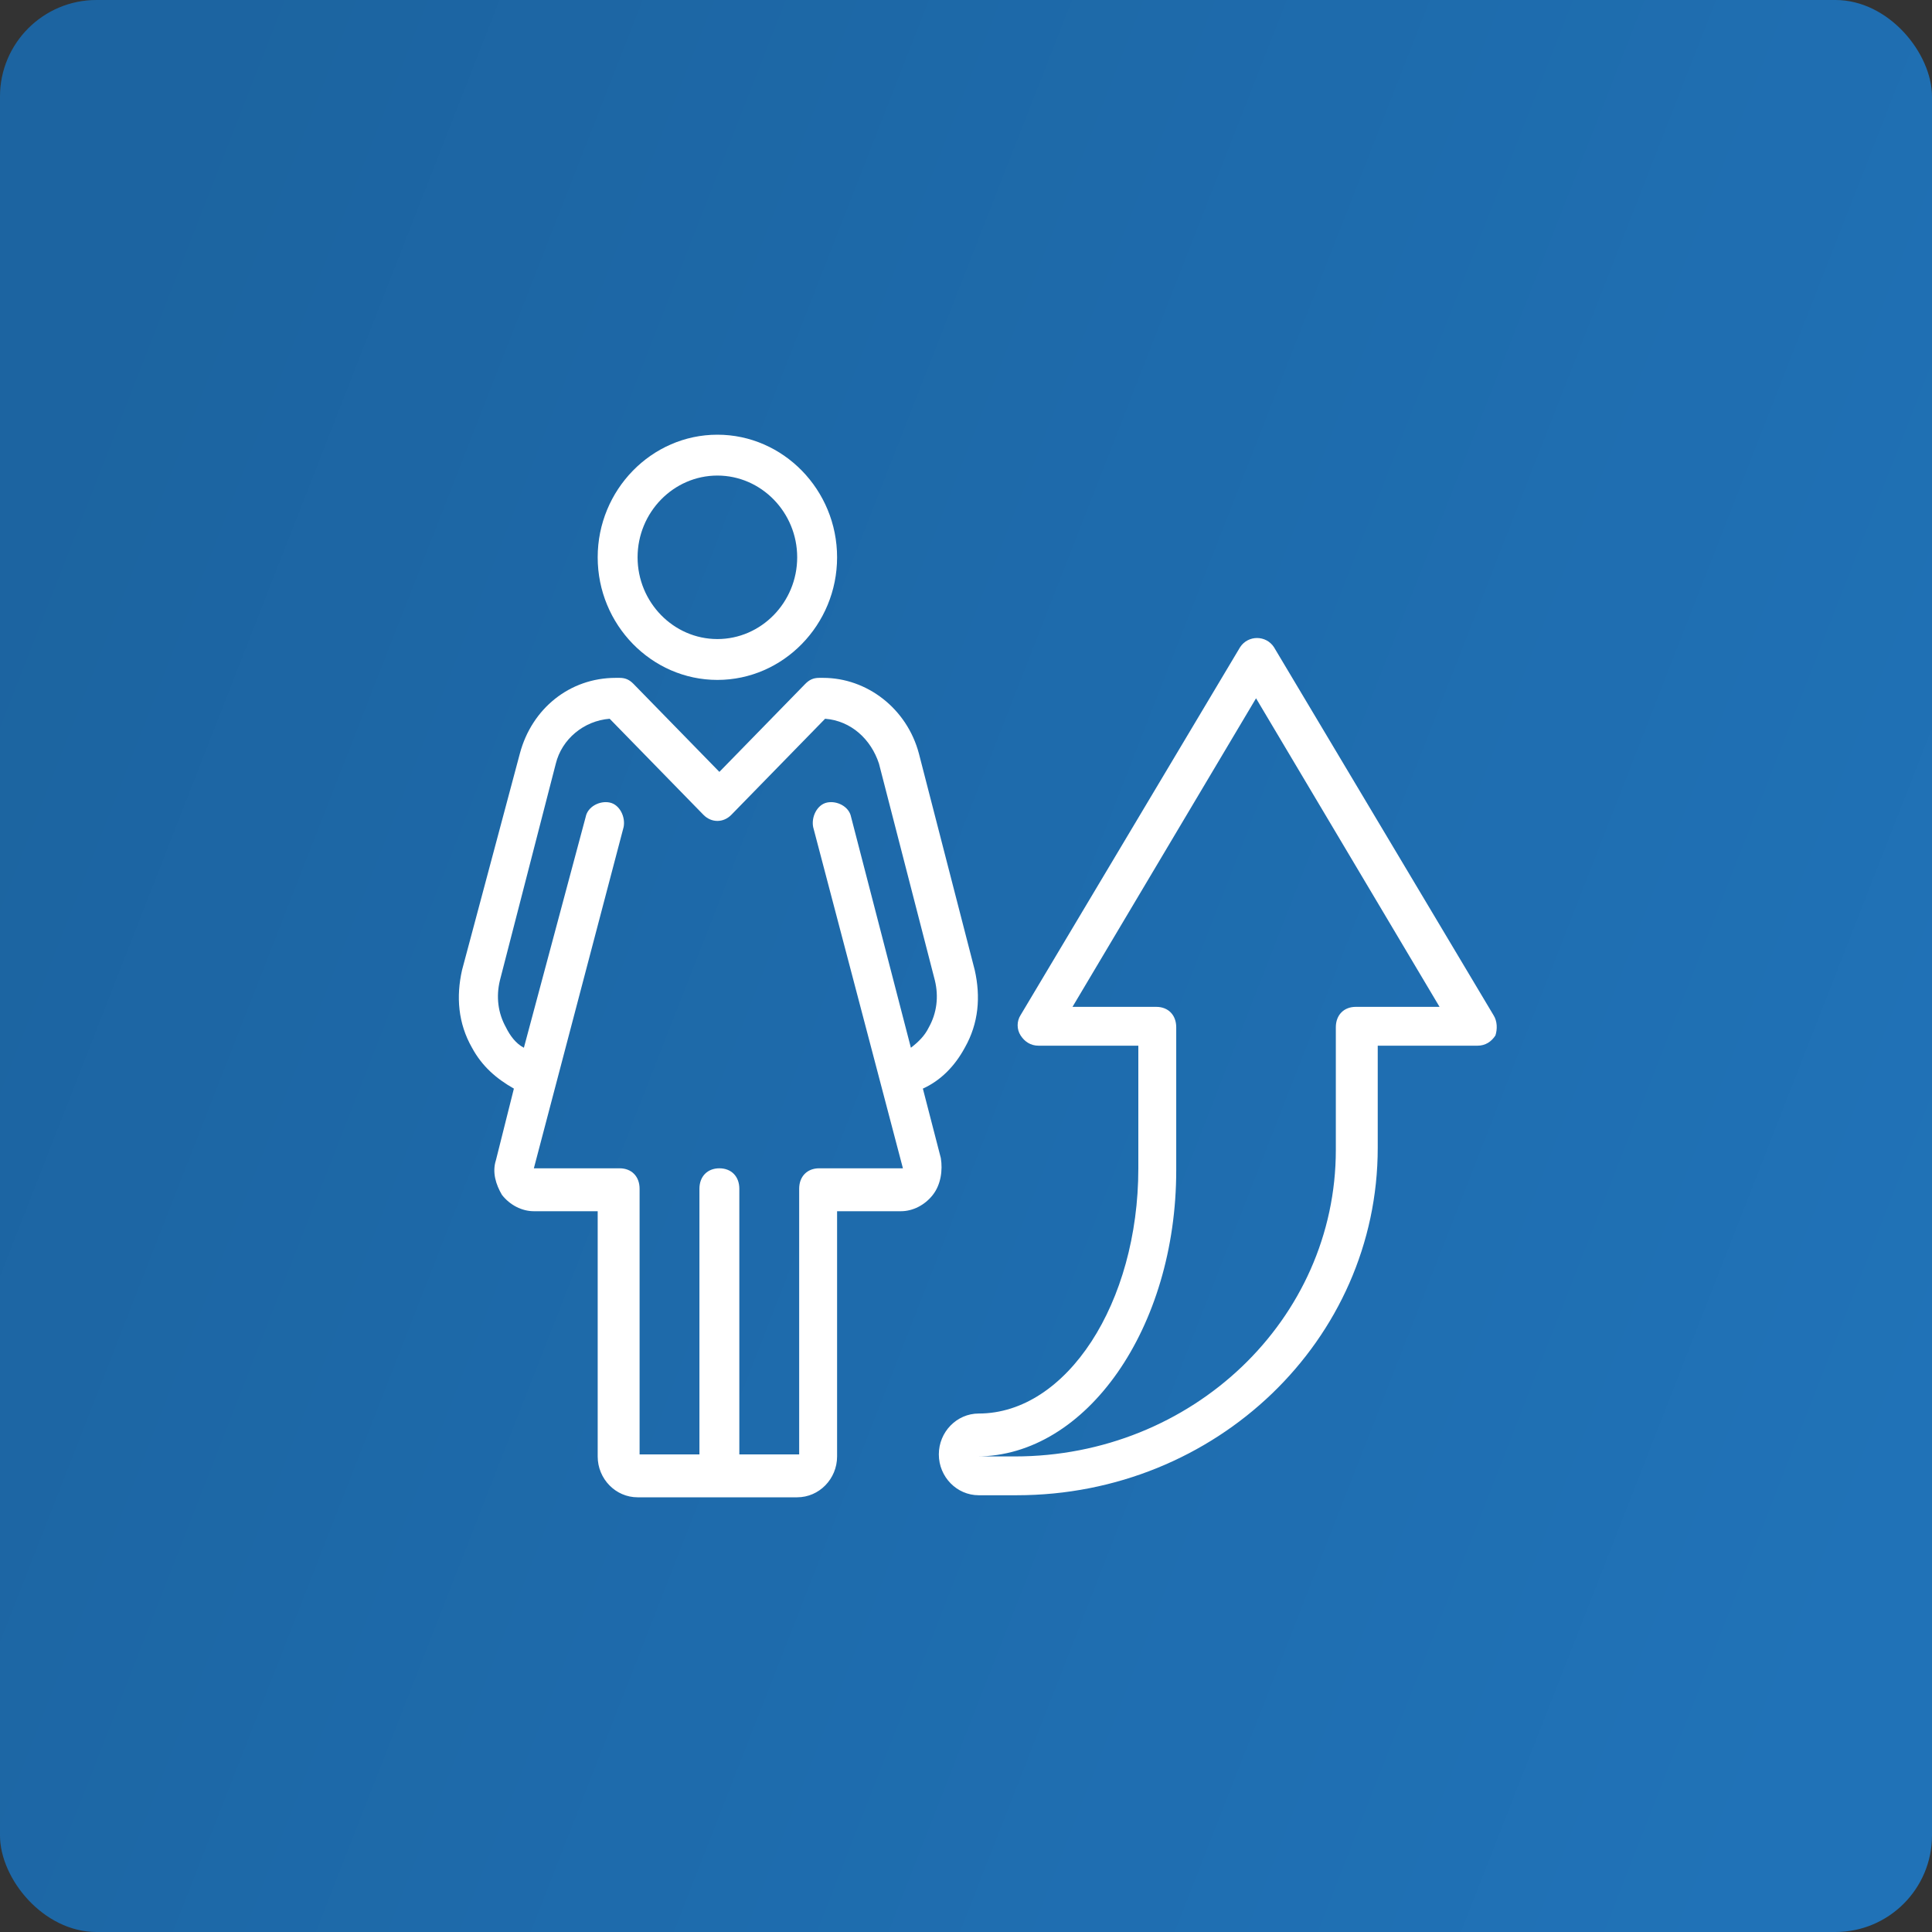
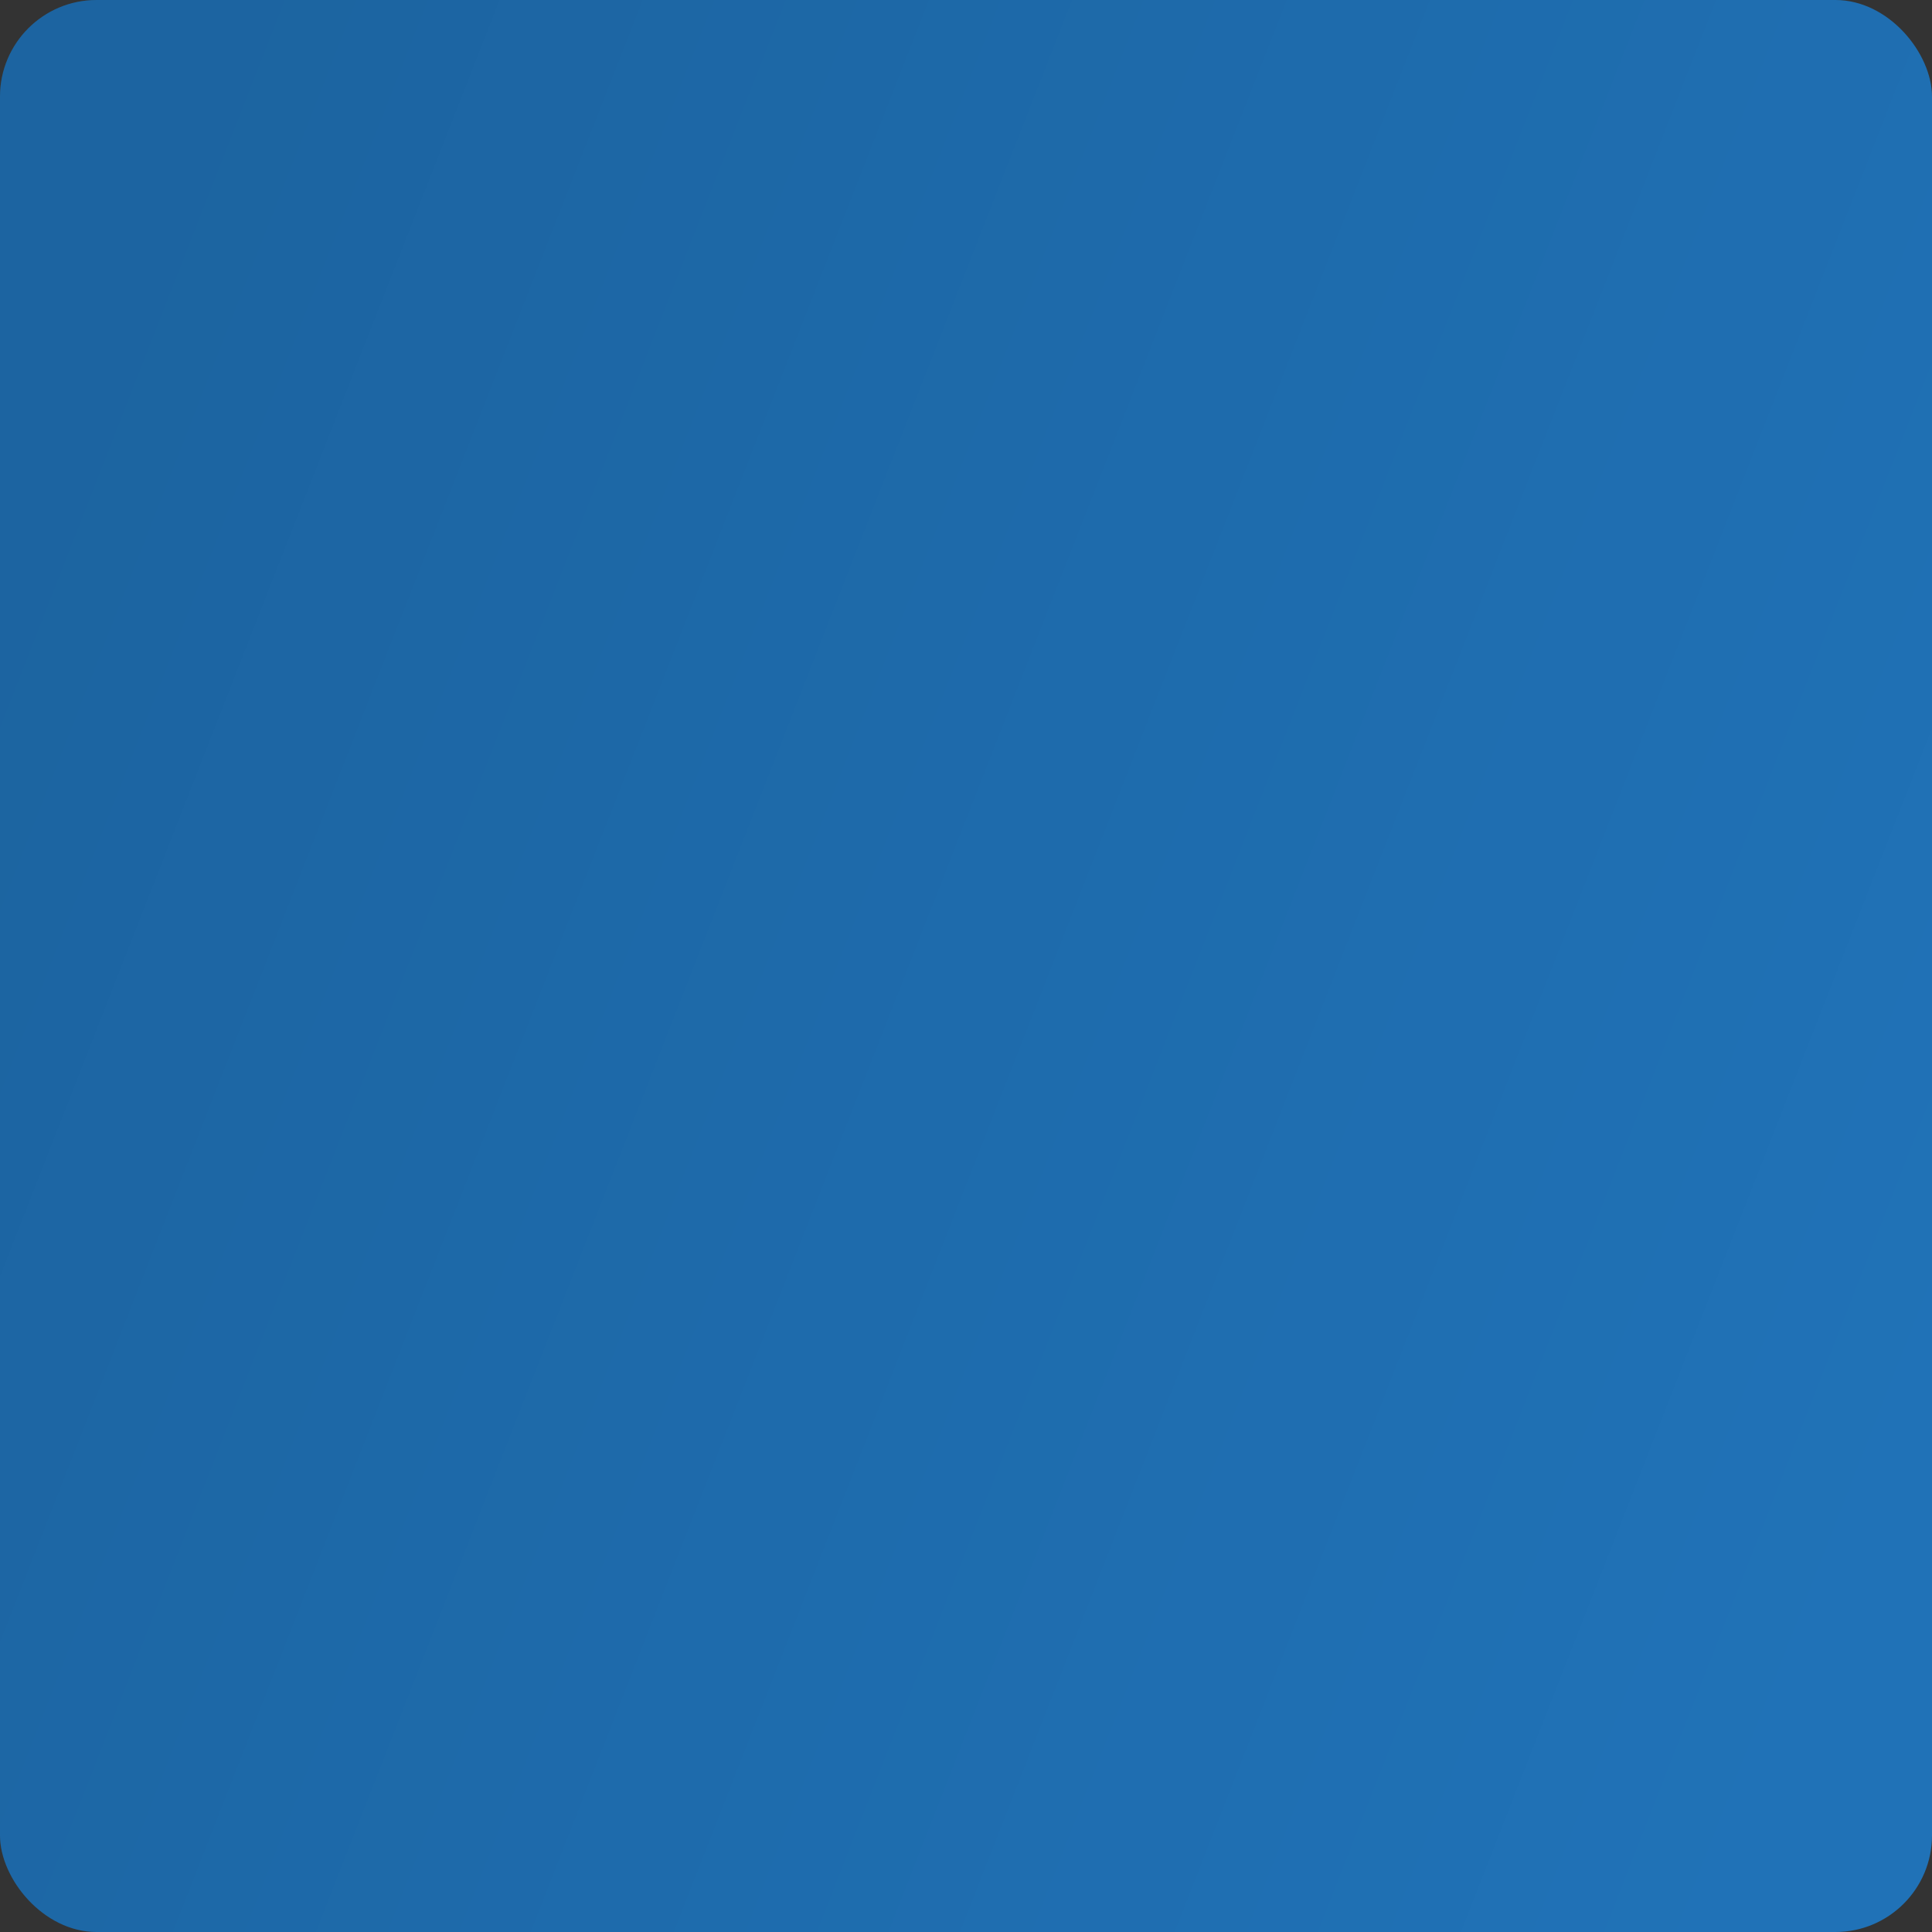
<svg xmlns="http://www.w3.org/2000/svg" width="80" height="80" viewBox="0 0 80 80" fill="none">
  <rect x="0" y="0" width="80" height="80" fill="#333333" stroke="none" />
  <rect width="80" height="80" rx="4" fill="#2072B7" />
  <rect width="80" height="80" rx="4" fill="url(#paint0_linear_2242_840)" fill-opacity="0.2" />
-   <path d="M61.84 42.031L52.753 26.8C52.423 26.292 51.679 26.292 51.349 26.8L42.262 42.031C42.097 42.285 42.097 42.623 42.262 42.877C42.427 43.131 42.675 43.3 43.005 43.3H47.136V48.377C47.136 53.962 44.162 58.531 40.527 58.531C39.618 58.531 38.875 59.292 38.875 60.223C38.875 61.154 39.618 61.915 40.527 61.915H42.097C50.357 61.915 57.049 55.485 57.049 47.531V43.3H61.179C61.509 43.3 61.757 43.131 61.922 42.877C62.005 42.623 62.005 42.285 61.84 42.031ZM56.14 41.692C55.644 41.692 55.314 42.031 55.314 42.538V47.615C55.314 54.639 49.366 60.308 42.014 60.308H40.444C44.988 60.308 48.705 54.977 48.705 48.462V42.538C48.705 42.031 48.375 41.692 47.879 41.692H44.41L52.01 28.915L59.609 41.692H56.14ZM29.706 28.154C32.432 28.154 34.662 25.869 34.662 23.077C34.662 20.285 32.432 18 29.706 18C26.98 18 24.749 20.285 24.749 23.077C24.749 25.869 26.98 28.154 29.706 28.154ZM29.706 19.692C31.523 19.692 33.01 21.215 33.01 23.077C33.01 24.939 31.523 26.462 29.706 26.462C27.888 26.462 26.401 24.939 26.401 23.077C26.401 21.215 27.888 19.692 29.706 19.692ZM38.958 47.954L38.214 45.077C38.958 44.739 39.536 44.146 39.949 43.385C40.527 42.369 40.61 41.269 40.362 40.169L38.049 31.2C37.553 29.338 35.901 28.069 34.084 28.069H33.919C33.671 28.069 33.505 28.154 33.34 28.323L29.788 31.962L26.236 28.323C26.071 28.154 25.906 28.069 25.658 28.069H25.492C23.593 28.069 22.023 29.338 21.527 31.2L19.132 40.169C18.884 41.269 18.966 42.369 19.545 43.385C19.958 44.146 20.536 44.654 21.279 45.077L20.536 48.038C20.371 48.546 20.536 49.054 20.784 49.477C21.114 49.9 21.61 50.154 22.106 50.154H24.749V60.308C24.749 61.239 25.492 62 26.401 62H33.01C33.919 62 34.662 61.239 34.662 60.308V50.154H37.305C37.801 50.154 38.297 49.9 38.627 49.477C38.958 49.054 39.04 48.462 38.958 47.954ZM37.718 43.385L35.24 33.823C35.158 33.4 34.662 33.146 34.249 33.231C33.836 33.315 33.588 33.823 33.671 34.246L37.388 48.377H33.919C33.423 48.377 33.092 48.715 33.092 49.223V60.223H30.614V49.223C30.614 48.715 30.284 48.377 29.788 48.377C29.293 48.377 28.962 48.715 28.962 49.223V60.223H26.484V49.223C26.484 48.715 26.153 48.377 25.658 48.377H22.106L25.823 34.246C25.906 33.823 25.658 33.315 25.245 33.231C24.832 33.146 24.336 33.4 24.253 33.823L21.693 43.385C21.362 43.215 21.114 42.877 20.949 42.538C20.619 41.946 20.536 41.269 20.701 40.592L23.014 31.623C23.262 30.608 24.171 29.846 25.245 29.762L29.127 33.739C29.458 34.077 29.953 34.077 30.284 33.739L34.166 29.762C35.24 29.846 36.066 30.608 36.397 31.623L38.71 40.592C38.875 41.269 38.792 41.946 38.462 42.538C38.297 42.877 38.049 43.131 37.718 43.385Z" fill="white" />
  <defs>
    <linearGradient id="paint0_linear_2242_840" x1="9.5" y1="5.122" x2="88.123" y2="35.894" gradientUnits="userSpaceOnUse">
      <stop stop-opacity="0.6" />
      <stop offset="1" stop-opacity="0" />
    </linearGradient>
  </defs>
</svg>